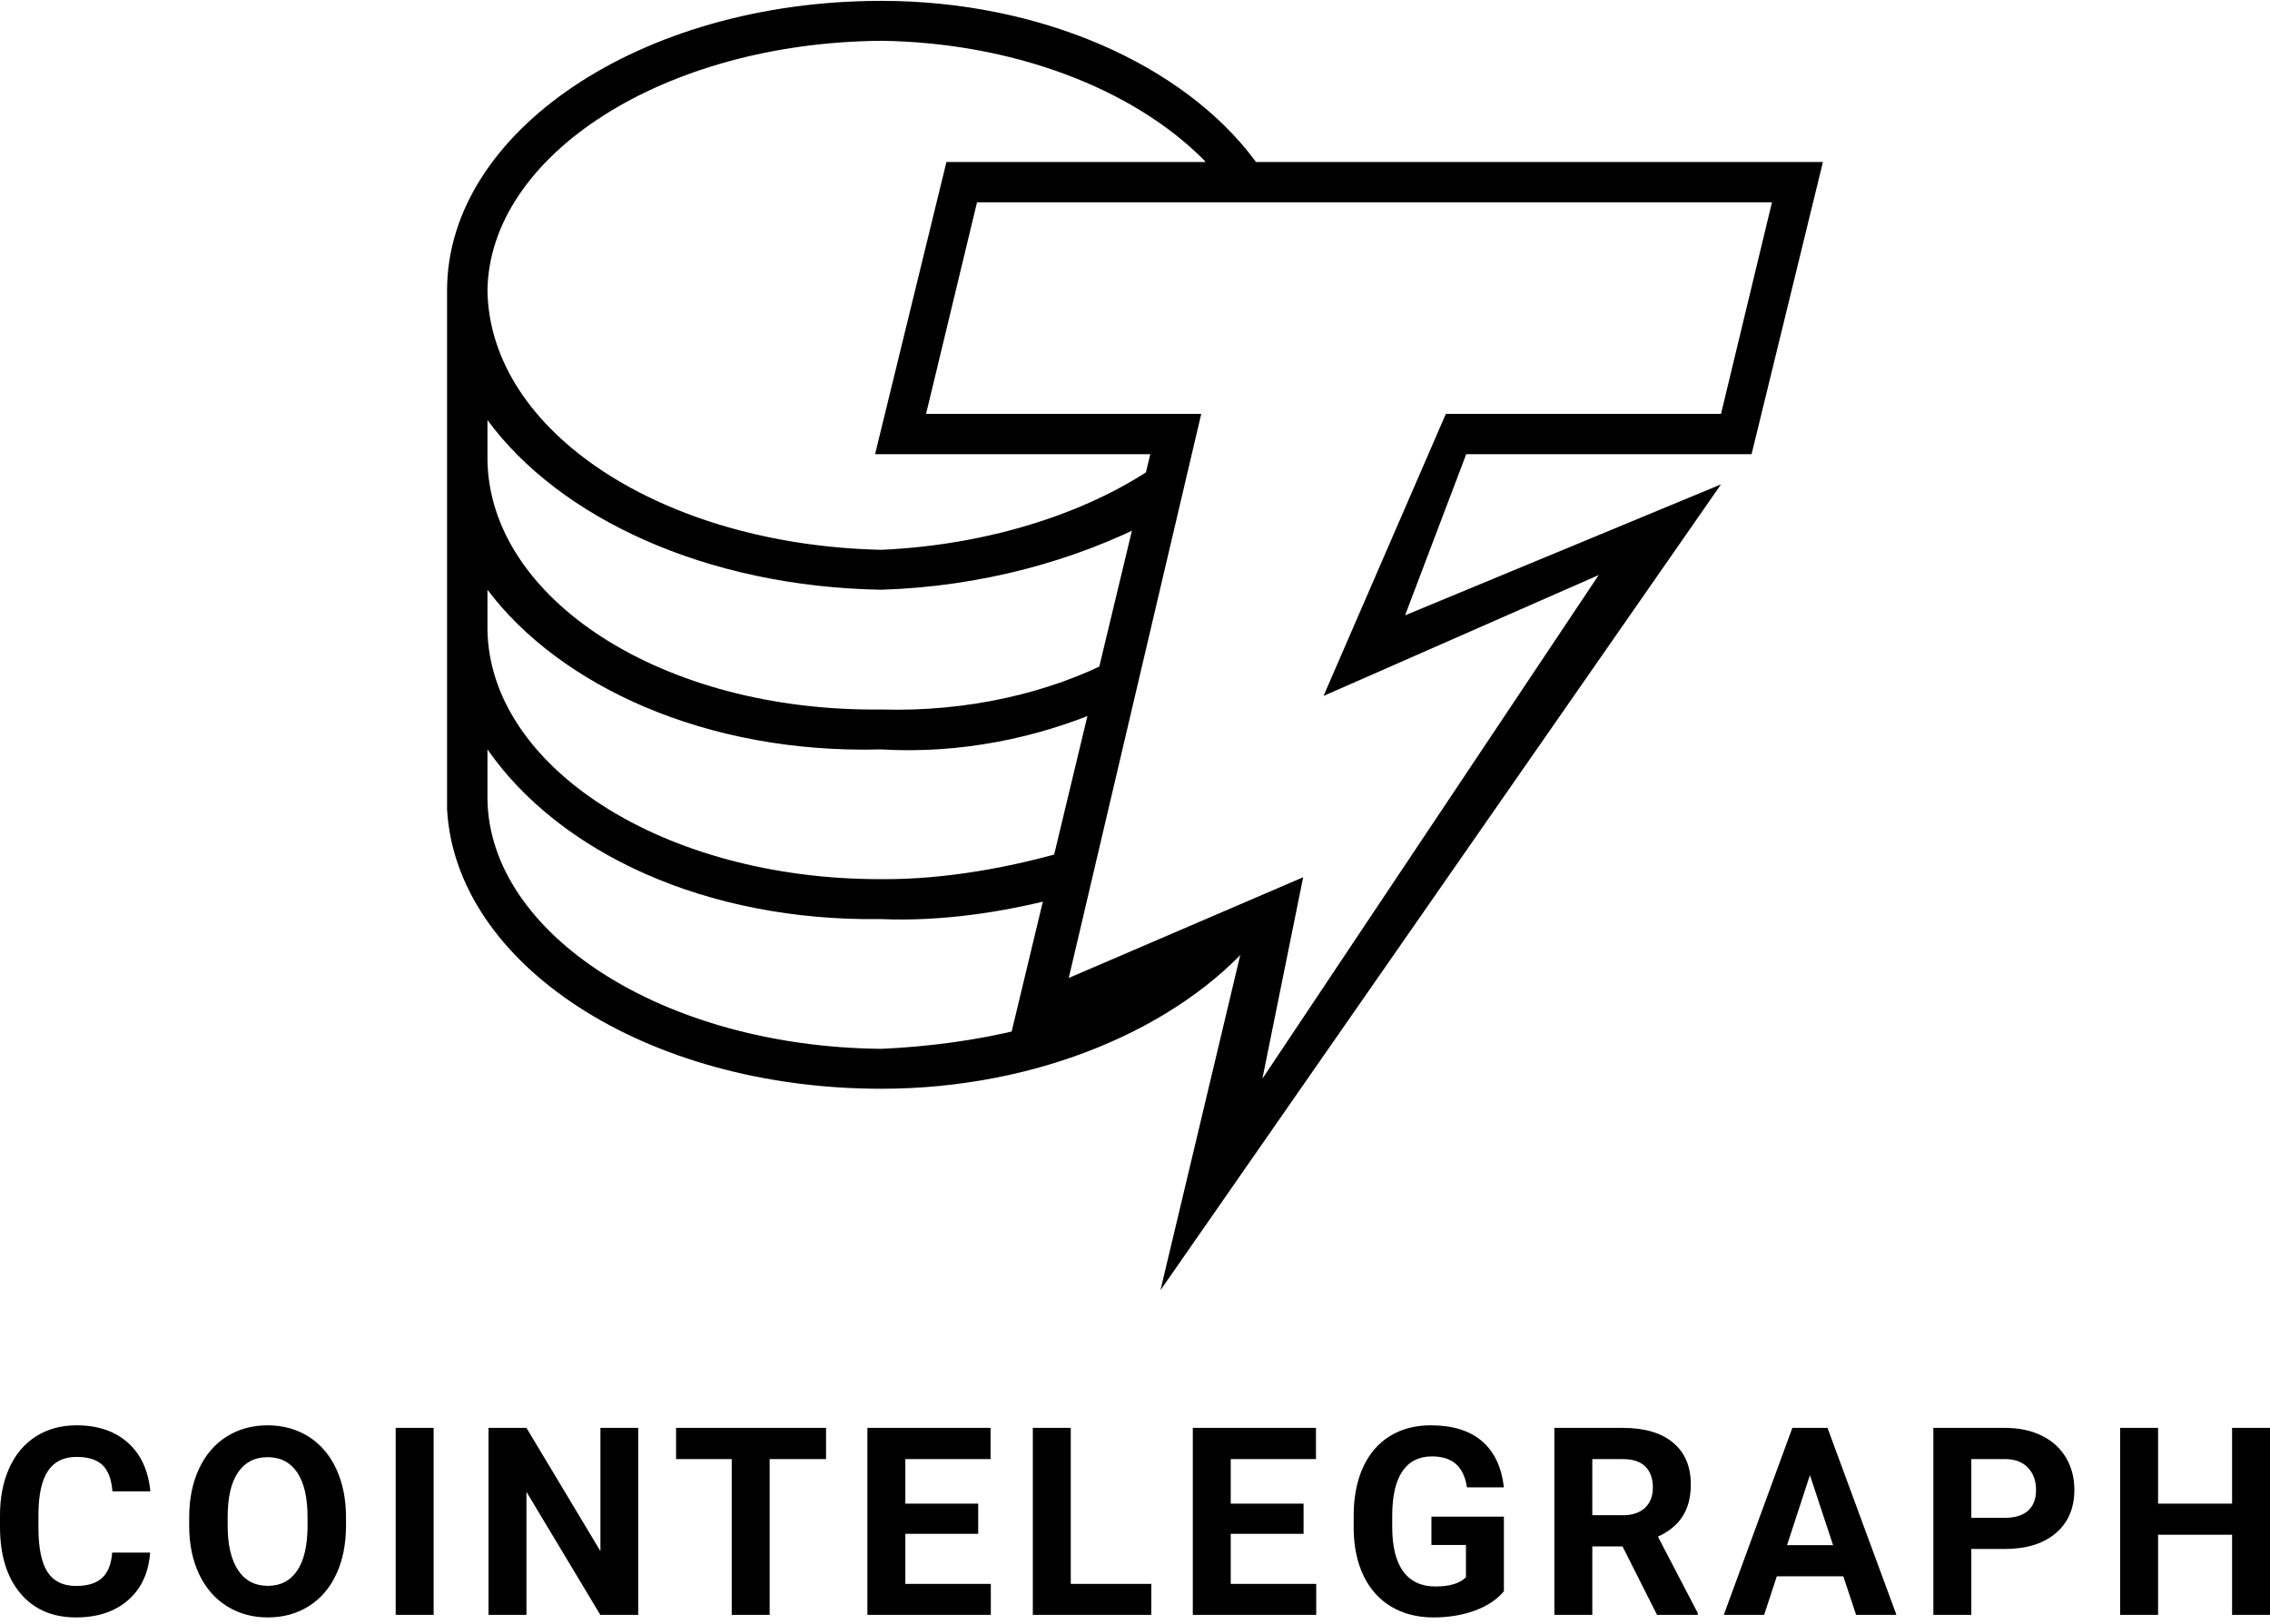
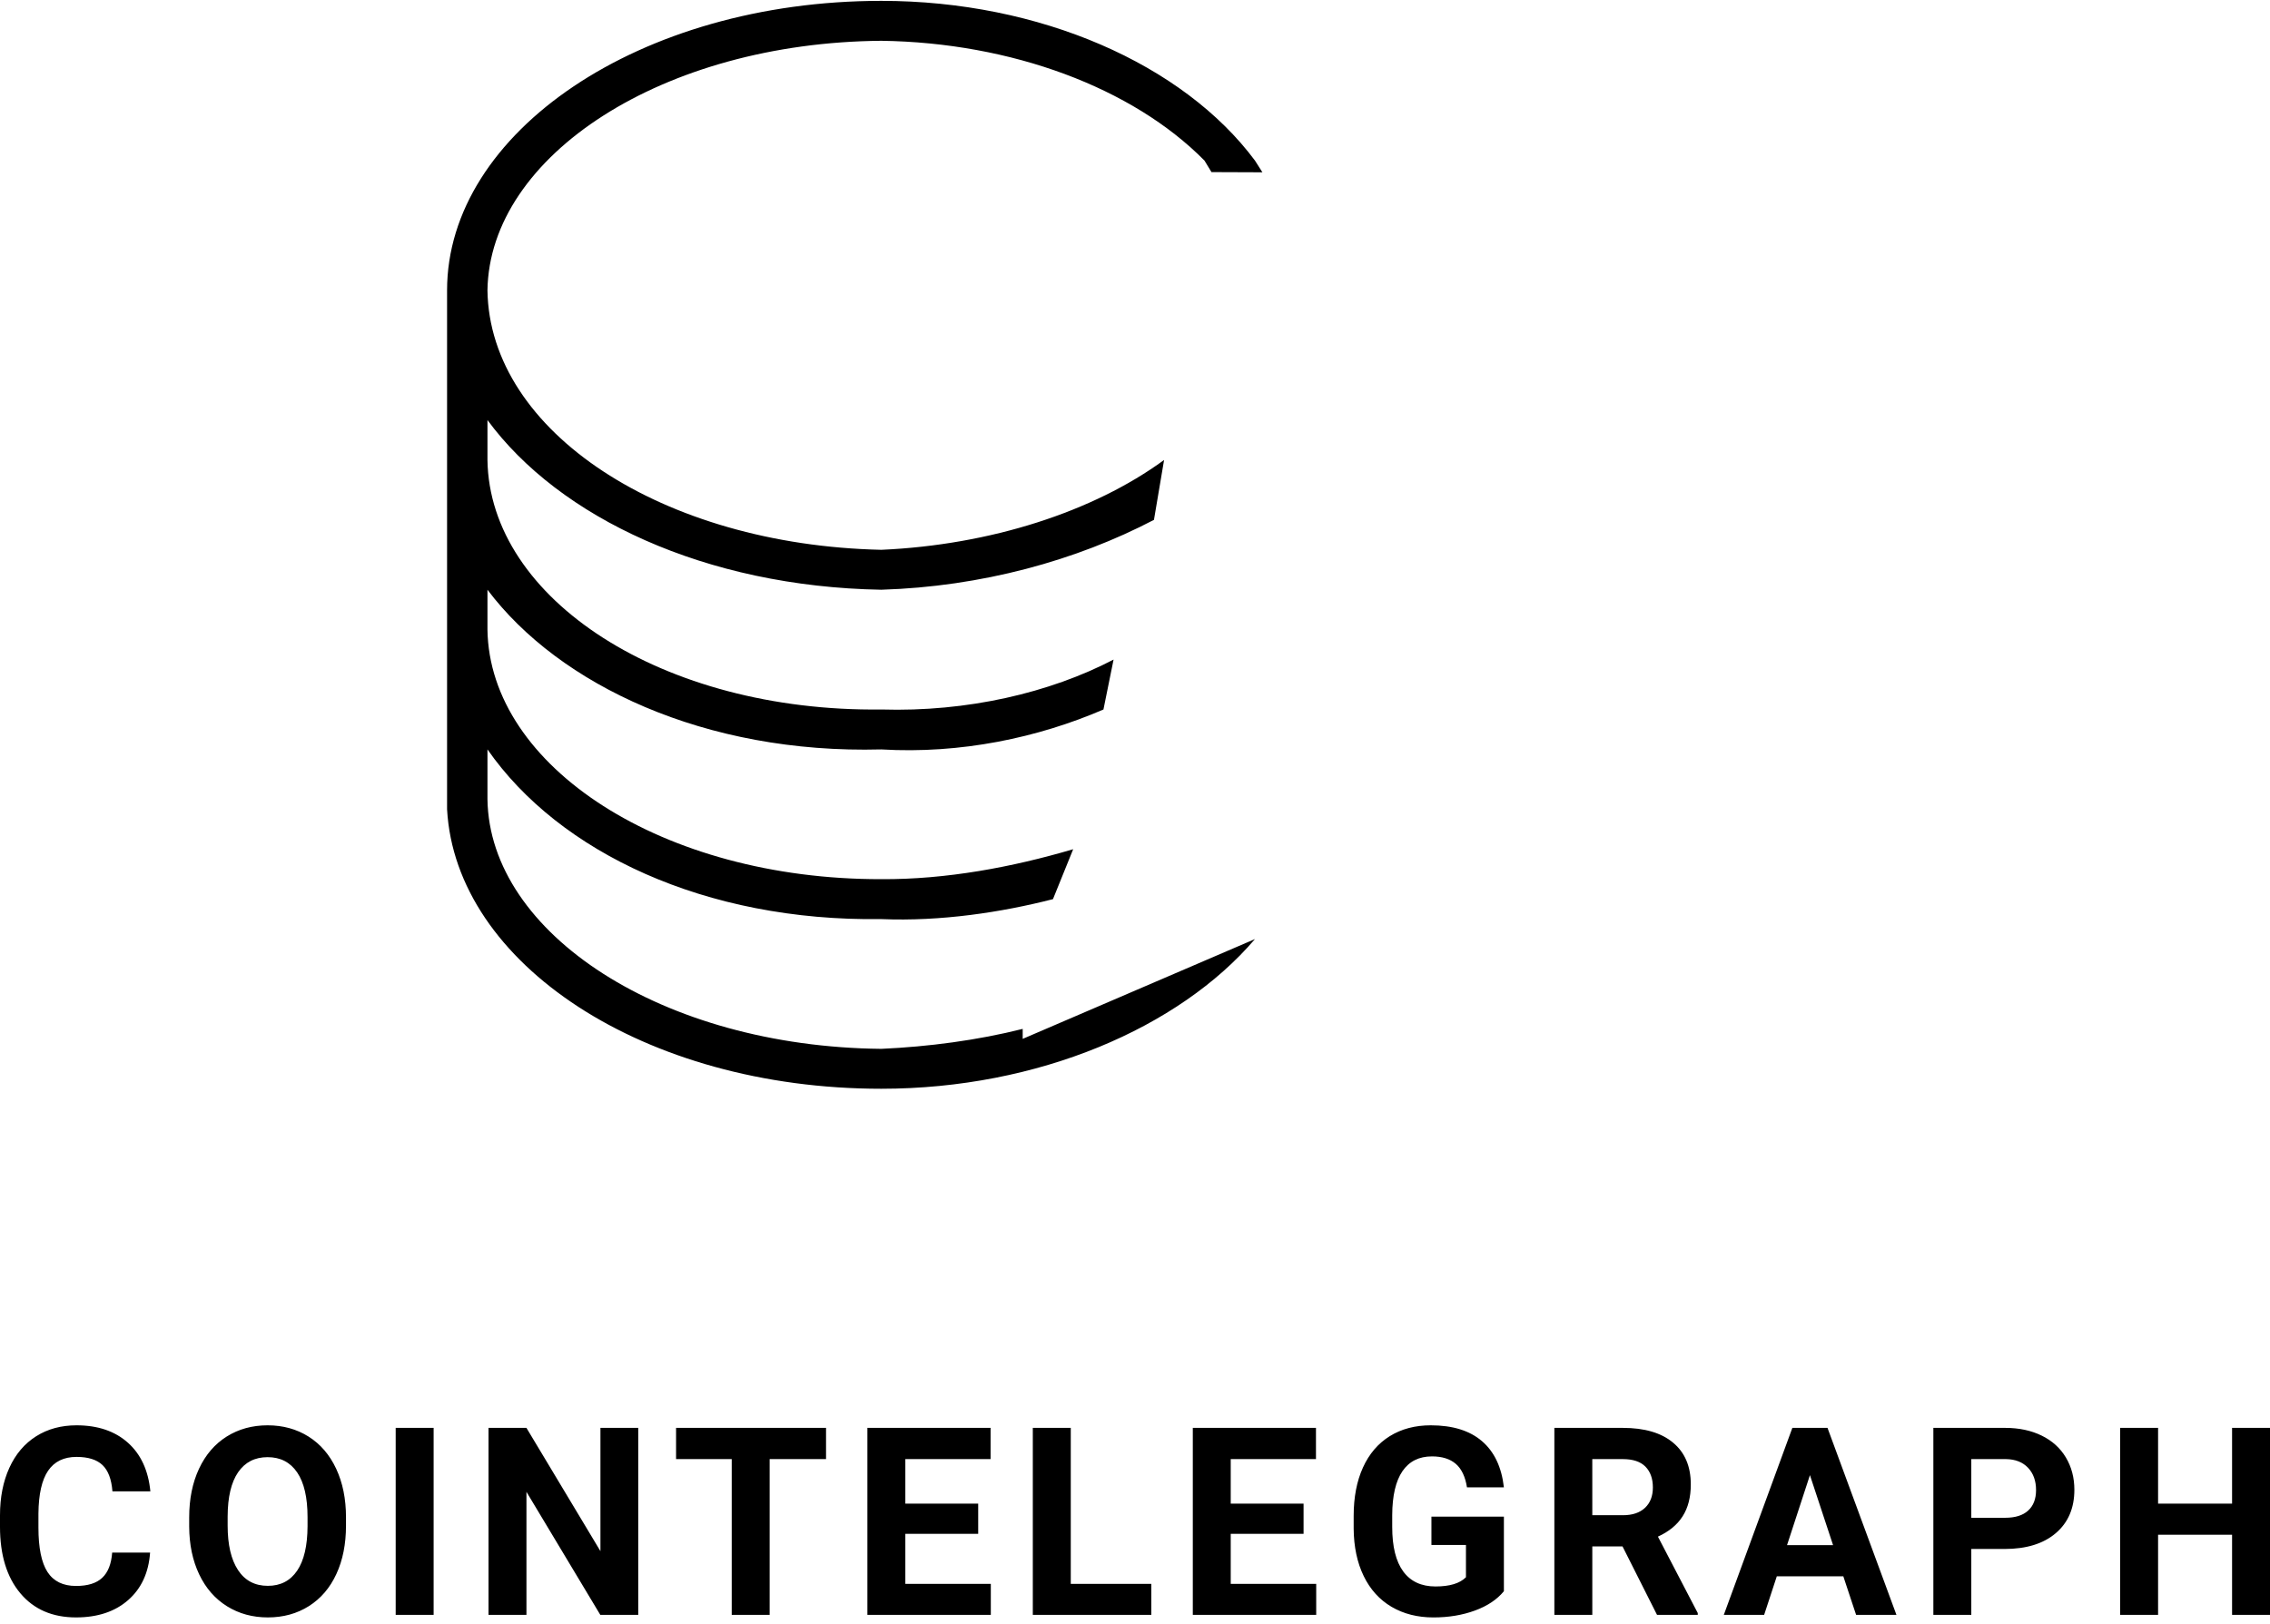
<svg xmlns="http://www.w3.org/2000/svg" width="116" height="83" viewBox="0 0 116 83" fill="none">
  <path d="M7.67 79.359C7.597 80.387 7.224 81.196 6.549 81.787C5.875 82.378 4.986 82.673 3.883 82.673C2.678 82.673 1.728 82.261 1.037 81.436C0.346 80.611 0 79.479 0 78.039V77.455C0 76.537 0.159 75.727 0.478 75.026C0.797 74.327 1.253 73.789 1.845 73.415C2.437 73.041 3.125 72.854 3.91 72.854C4.995 72.854 5.87 73.15 6.534 73.741C7.196 74.331 7.58 75.16 7.684 76.228H5.745C5.698 75.611 5.528 75.163 5.238 74.886C4.947 74.608 4.504 74.469 3.91 74.469C3.263 74.469 2.78 74.704 2.459 75.174C2.138 75.645 1.973 76.375 1.964 77.364V78.085C1.964 79.118 2.119 79.873 2.426 80.35C2.735 80.826 3.22 81.065 3.884 81.065C4.483 81.065 4.93 80.926 5.224 80.648C5.52 80.371 5.689 79.941 5.732 79.359H7.67ZM17.681 77.981C17.681 78.921 17.517 79.746 17.189 80.454C16.862 81.164 16.394 81.71 15.784 82.096C15.175 82.48 14.476 82.673 13.687 82.673C12.908 82.673 12.212 82.483 11.6 82.102C10.989 81.721 10.514 81.178 10.178 80.471C9.842 79.764 9.672 78.952 9.668 78.032V77.56C9.668 76.619 9.835 75.791 10.169 75.076C10.503 74.361 10.974 73.812 11.584 73.428C12.194 73.046 12.89 72.854 13.675 72.854C14.459 72.854 15.155 73.046 15.765 73.428C16.374 73.812 16.846 74.361 17.18 75.076C17.514 75.791 17.681 76.617 17.681 77.554V77.981ZM15.716 77.547C15.716 76.545 15.54 75.784 15.187 75.263C14.834 74.742 14.329 74.482 13.675 74.482C13.024 74.482 12.522 74.739 12.168 75.253C11.815 75.767 11.636 76.52 11.633 77.514V77.981C11.633 78.956 11.809 79.713 12.162 80.251C12.515 80.789 13.024 81.059 13.687 81.059C14.338 81.059 14.837 80.799 15.187 80.281C15.536 79.763 15.712 79.007 15.716 78.013V77.547ZM22.159 82.542H20.22V72.985H22.159V82.542ZM32.615 82.542H30.676L26.902 76.254V82.542H24.964V72.985H26.902L30.683 79.286V72.985H32.615V82.542ZM42.212 74.581H39.33V82.542H37.392V74.581H34.548V72.985H42.212V74.581ZM49.987 78.4H46.264V80.96H50.632V82.542H44.325V72.985H50.62V74.581H46.264V76.858H49.987V78.4ZM54.718 80.96H58.833V82.542H52.778V72.985H54.718V80.96ZM66.614 78.4H62.892V80.96H67.26V82.542H60.954V72.985H67.248V74.581H62.892V76.858H66.614V78.4ZM76.851 81.334C76.502 81.758 76.009 82.088 75.371 82.322C74.733 82.556 74.027 82.674 73.251 82.674C72.437 82.674 71.723 82.492 71.109 82.131C70.496 81.77 70.021 81.247 69.687 80.559C69.353 79.873 69.183 79.065 69.174 78.138V77.488C69.174 76.534 69.332 75.708 69.649 75.011C69.966 74.313 70.423 73.778 71.018 73.409C71.615 73.039 72.314 72.854 73.115 72.854C74.232 72.854 75.104 73.124 75.733 73.665C76.362 74.205 76.734 74.992 76.851 76.024H74.964C74.878 75.477 74.687 75.077 74.392 74.823C74.097 74.57 73.691 74.443 73.174 74.443C72.514 74.443 72.013 74.694 71.667 75.198C71.324 75.701 71.149 76.449 71.144 77.442V78.052C71.144 79.055 71.332 79.811 71.707 80.323C72.082 80.835 72.631 81.091 73.355 81.091C74.082 81.091 74.602 80.934 74.912 80.619V78.971H73.148V77.521H76.851V81.334ZM82.913 79.044H81.369V82.542H79.43V72.985H82.926C84.037 72.985 84.895 73.237 85.497 73.741C86.101 74.244 86.402 74.954 86.402 75.873C86.402 76.526 86.263 77.069 85.985 77.504C85.708 77.94 85.286 78.287 84.722 78.544L86.758 82.45V82.542H84.676L82.913 79.044ZM81.369 77.449H82.932C83.419 77.449 83.796 77.323 84.062 77.071C84.33 76.819 84.464 76.473 84.464 76.031C84.464 75.58 84.338 75.226 84.086 74.968C83.834 74.71 83.447 74.581 82.926 74.581H81.368L81.369 77.449ZM94.196 80.572H90.797L90.15 82.542H88.089L91.592 72.985H93.388L96.91 82.542H94.849L94.196 80.572ZM91.32 78.978H93.672L92.49 75.4L91.32 78.978ZM100.736 79.175V82.542H98.797V72.985H102.467C103.175 72.985 103.795 73.117 104.332 73.38C104.869 73.642 105.281 74.015 105.57 74.499C105.858 74.982 106.003 75.532 106.003 76.149C106.003 77.086 105.687 77.824 105.056 78.364C104.425 78.905 103.551 79.175 102.436 79.175H100.736ZM100.736 77.58H102.467C102.981 77.58 103.372 77.458 103.641 77.212C103.91 76.967 104.045 76.617 104.045 76.163C104.045 75.694 103.909 75.315 103.638 75.026C103.367 74.739 102.991 74.589 102.513 74.581H100.736V77.58ZM116 82.542H114.062V78.447H110.281V82.542H108.342V72.985H110.281V76.858H114.062V72.985H116V82.542Z" fill="black" />
  <path d="M64.13 48L52.261 53.101V52.591C49.972 53.17 47.437 53.504 45.036 53.611C33.873 53.504 25.013 47.729 24.91 40.856V38.305C28.576 43.575 36.039 47.107 45.036 46.979C48.079 47.107 51.192 46.63 53.808 45.959L54.841 43.407C51.738 44.323 48.351 44.959 45.036 44.938C33.873 44.959 25.013 39.184 24.91 32.185V30.144C28.576 35.015 36.024 38.548 45.036 38.306C49.09 38.548 53.055 37.705 56.388 36.265L56.905 33.714C53.648 35.413 49.427 36.399 45.036 36.265C33.873 36.399 25.013 30.624 24.91 23.512V21.471C28.576 26.456 36.039 29.987 45.036 30.144C50.149 29.987 54.996 28.651 58.969 26.572L59.486 23.511C55.879 26.153 50.614 27.856 45.036 28.103C33.873 27.856 25.014 22.08 24.91 14.839C25.013 7.952 33.873 2.176 45.036 2.085C51.69 2.176 57.87 4.483 61.55 8.207L61.908 8.797L64.511 8.807L64.13 8.207C60.47 3.289 53.15 0.044 45.036 0.044C32.685 0.044 22.846 6.774 22.846 14.839V41.367C23.279 49.239 32.894 55.651 45.036 55.651C53.055 55.651 60.262 52.533 64.13 48Z" fill="black" />
-   <path d="M59.301 65.949L63.468 48.443L51.489 53.592L58.782 23.214H44.718L48.364 8.282H93.154L89.508 23.214H74.926L71.801 31.452L87.946 24.758L59.301 65.949ZM66.594 44.838L64.51 55.136L81.696 29.393L67.634 35.572L73.885 21.155H87.946L90.55 10.342H49.927L47.323 21.155H61.385L54.614 49.988L66.594 44.84V44.838Z" fill="black" />
</svg>